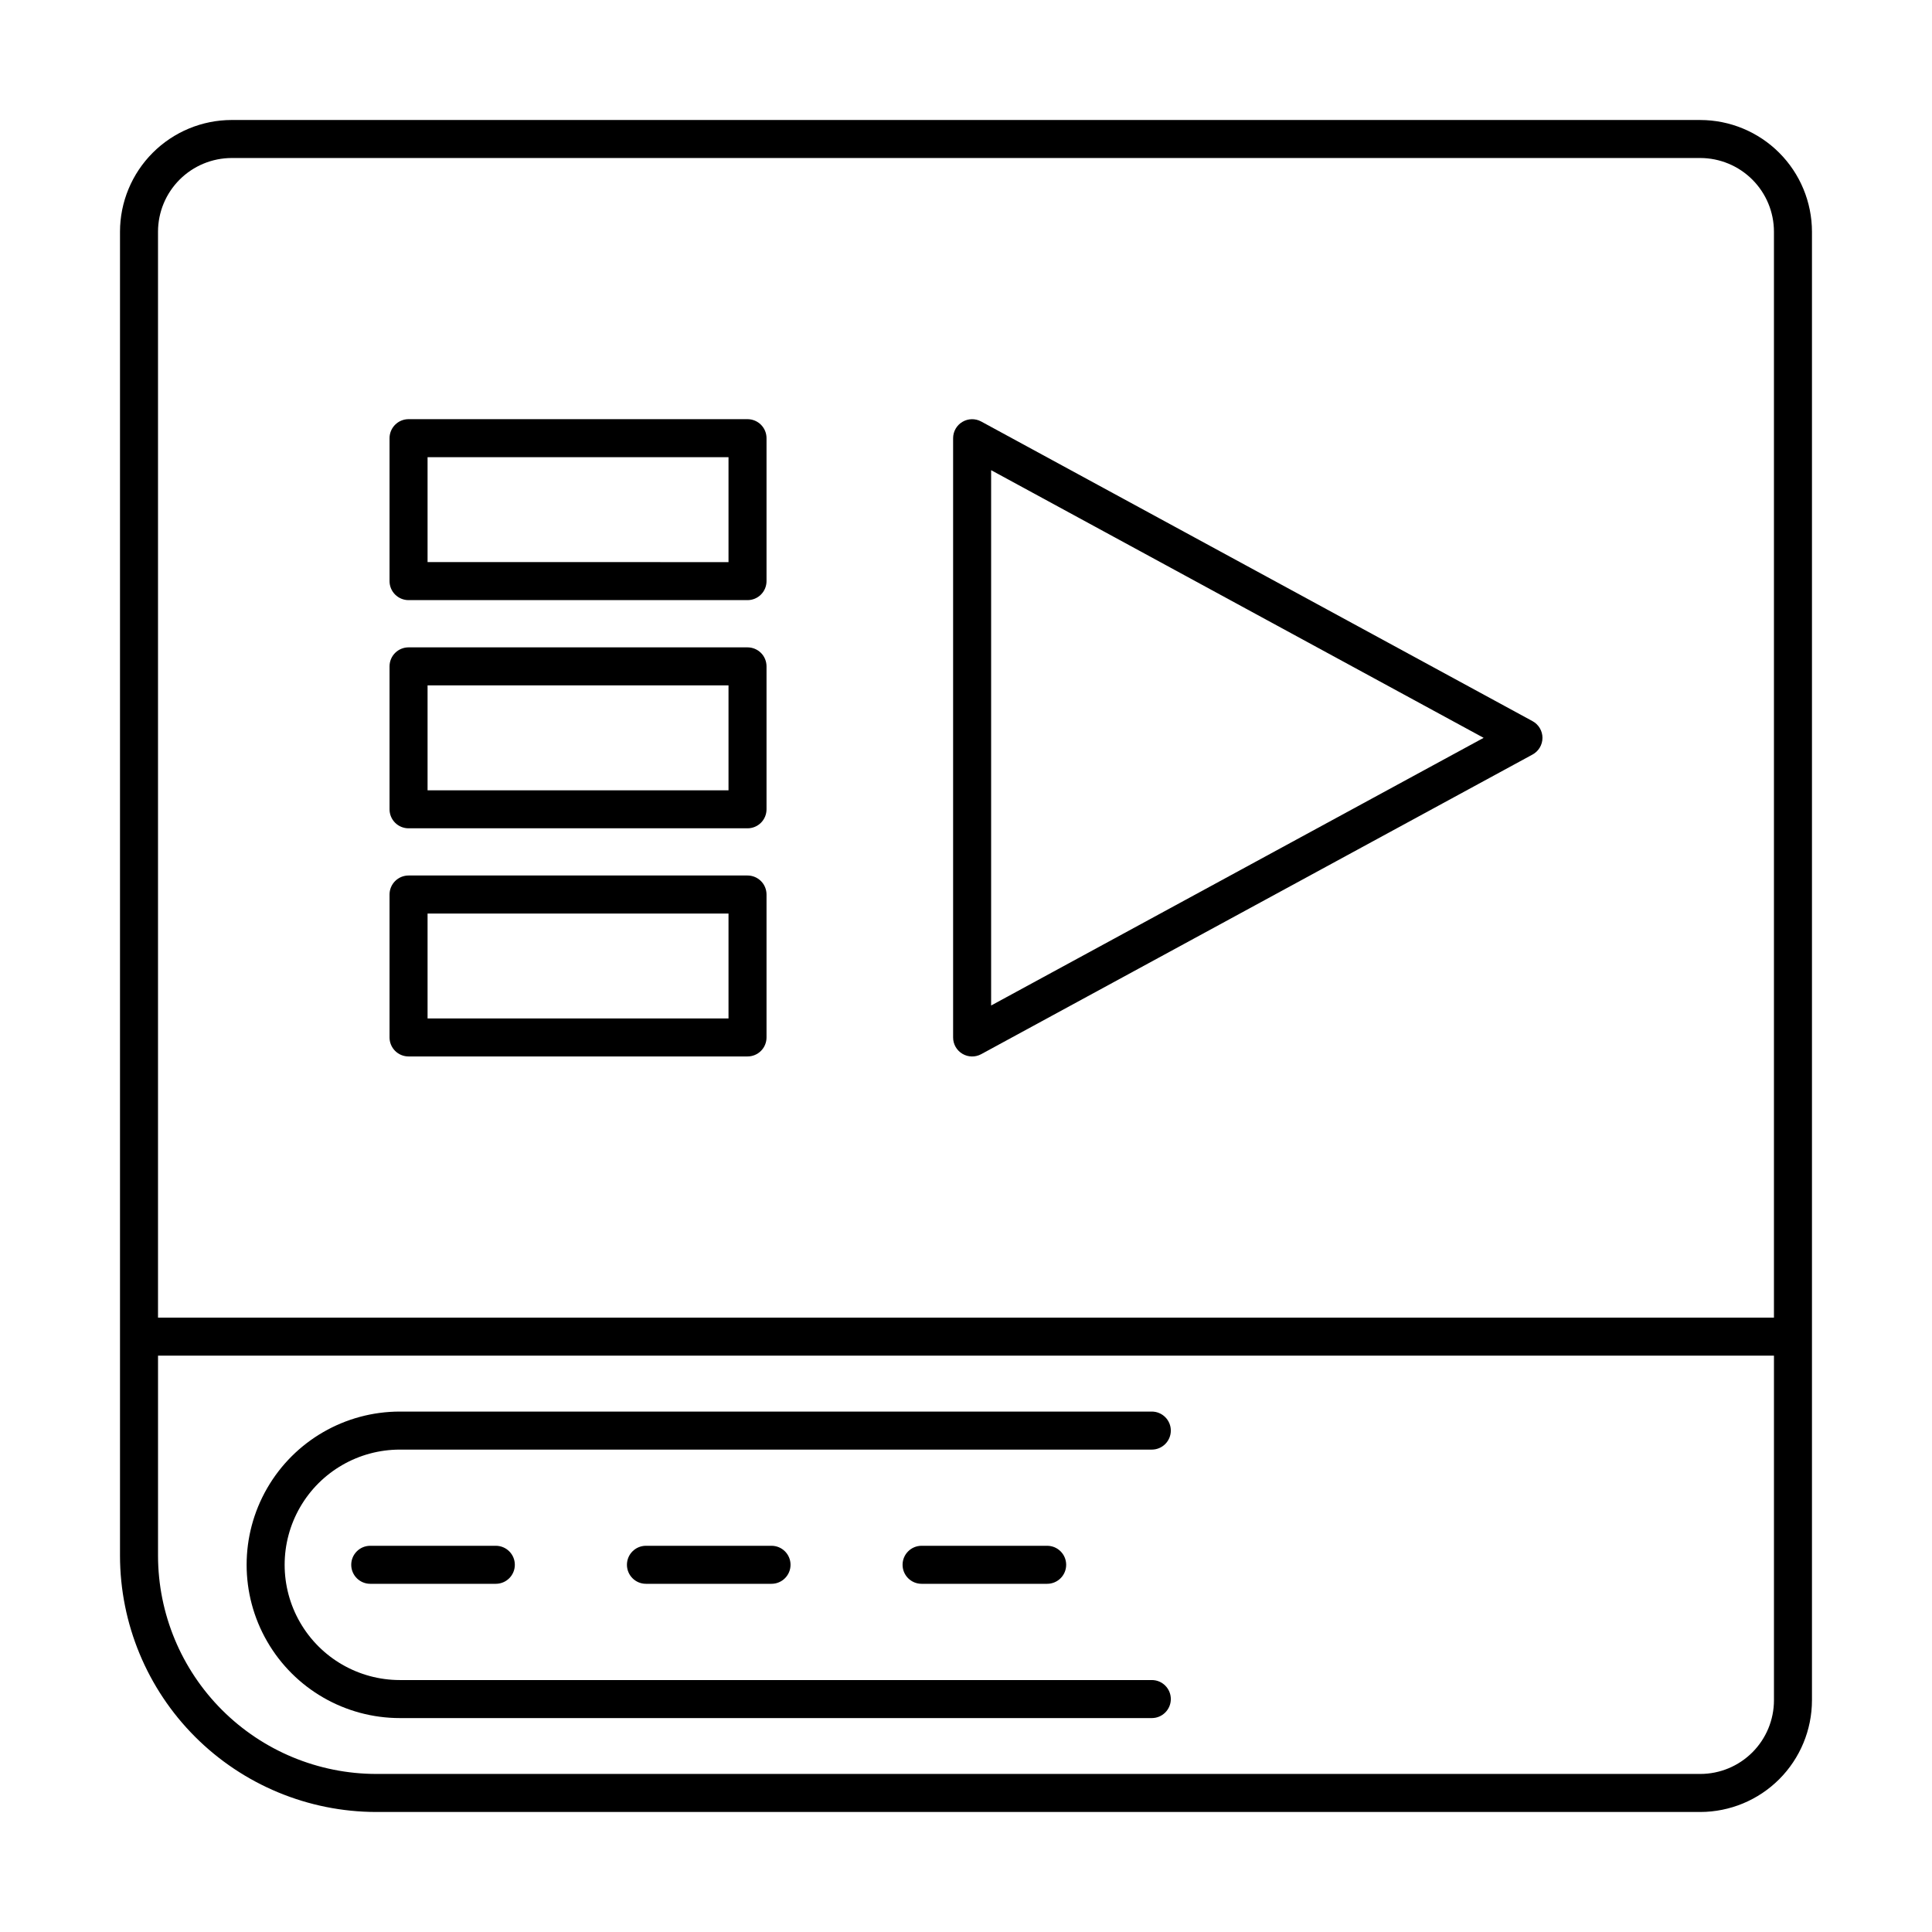
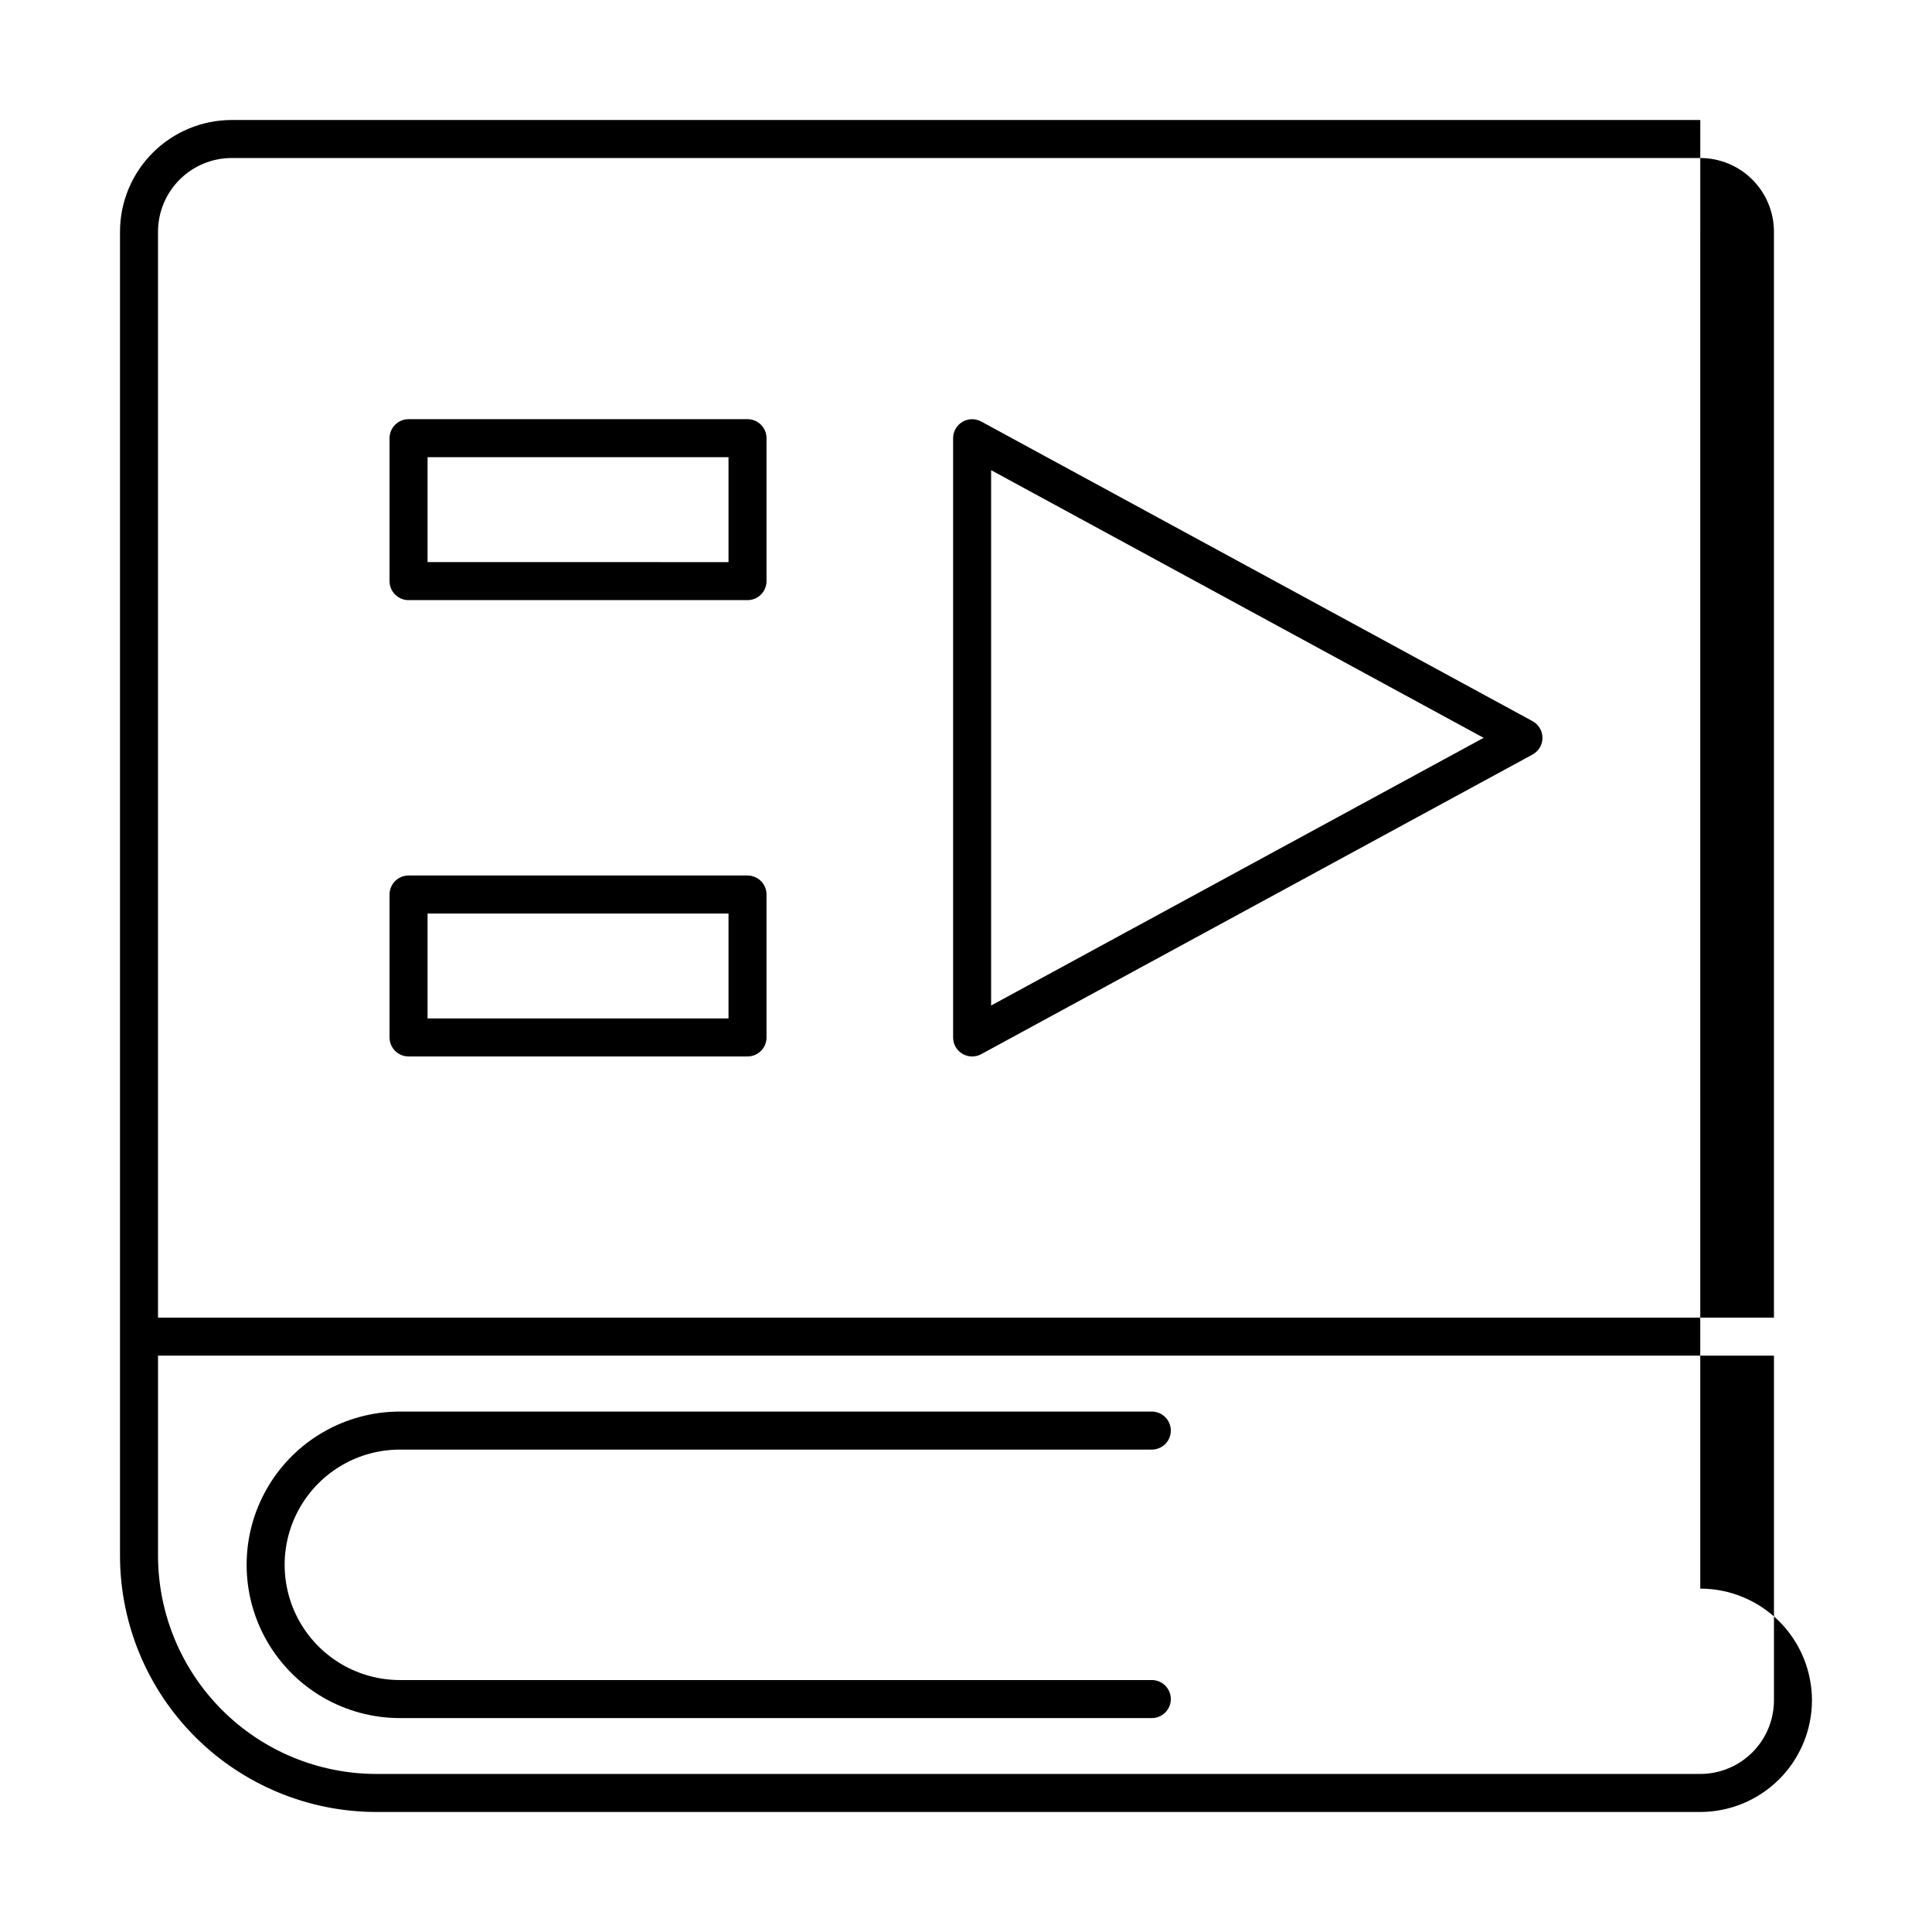
<svg xmlns="http://www.w3.org/2000/svg" fill="#000000" width="800px" height="800px" version="1.1" viewBox="144 144 512 512">
  <g>
-     <path d="m594.59 175.8h-389.19c-7.848 0.008-15.371 3.129-20.918 8.68-5.551 5.547-8.672 13.07-8.68 20.918v350.89c0.02 18 7.18 35.262 19.91 47.992 12.73 12.73 29.992 19.891 47.996 19.914h350.88c7.848-0.012 15.371-3.133 20.922-8.68 5.547-5.551 8.668-13.074 8.68-20.922v-389.19c-0.012-7.848-3.133-15.371-8.68-20.918-5.551-5.551-13.074-8.672-20.922-8.68zm-389.19 10.078h389.19v-0.004c5.176 0.008 10.141 2.066 13.801 5.727 3.66 3.66 5.719 8.621 5.723 13.797v287.78h-428.24v-287.78c0.008-5.176 2.066-10.137 5.727-13.797 3.66-3.66 8.621-5.719 13.797-5.727zm389.19 428.24-350.88-0.004c-15.332-0.016-30.031-6.117-40.875-16.957-10.84-10.84-16.938-25.539-16.957-40.871v-53.031h428.24v91.336c-0.004 5.176-2.062 10.141-5.723 13.801-3.66 3.66-8.625 5.719-13.801 5.723z" />
+     <path d="m594.59 175.8h-389.19c-7.848 0.008-15.371 3.129-20.918 8.68-5.551 5.547-8.672 13.07-8.68 20.918v350.89c0.02 18 7.18 35.262 19.91 47.992 12.73 12.73 29.992 19.891 47.996 19.914h350.88c7.848-0.012 15.371-3.133 20.922-8.68 5.547-5.551 8.668-13.074 8.68-20.922c-0.012-7.848-3.133-15.371-8.68-20.918-5.551-5.551-13.074-8.672-20.922-8.68zm-389.19 10.078h389.19v-0.004c5.176 0.008 10.141 2.066 13.801 5.727 3.66 3.66 5.719 8.621 5.723 13.797v287.78h-428.24v-287.78c0.008-5.176 2.066-10.137 5.727-13.797 3.66-3.66 8.621-5.719 13.797-5.727zm389.19 428.24-350.88-0.004c-15.332-0.016-30.031-6.117-40.875-16.957-10.84-10.84-16.938-25.539-16.957-40.871v-53.031h428.24v91.336c-0.004 5.176-2.062 10.141-5.723 13.801-3.66 3.66-8.625 5.719-13.801 5.723z" />
    <path d="m454.28 523.12c0-1.336-0.531-2.617-1.477-3.562-0.945-0.945-2.227-1.477-3.562-1.477h-199.27c-14.512 0-27.918 7.742-35.172 20.309-7.254 12.562-7.254 28.047 0 40.609 7.254 12.566 20.66 20.309 35.172 20.309h199.27c2.781 0 5.039-2.258 5.039-5.039s-2.258-5.039-5.039-5.039h-199.27c-10.91 0-20.992-5.82-26.445-15.266-5.457-9.449-5.457-21.09 0-30.539 5.453-9.445 15.535-15.266 26.445-15.266h199.27c1.336 0 2.617-0.531 3.562-1.477 0.945-0.945 1.477-2.227 1.477-3.562z" />
-     <path d="m242.12 553.65c-2.781 0-5.039 2.254-5.039 5.035 0 2.785 2.258 5.039 5.039 5.039h33.277c2.785 0 5.039-2.254 5.039-5.039 0-2.781-2.254-5.035-5.039-5.035z" />
-     <path d="m315.18 553.65c-2.781 0-5.035 2.254-5.035 5.035 0 2.785 2.254 5.039 5.035 5.039h33.281c2.781 0 5.039-2.254 5.039-5.039 0-2.781-2.258-5.035-5.039-5.035z" />
-     <path d="m388.23 553.65c-2.781 0-5.039 2.254-5.039 5.035 0 2.785 2.258 5.039 5.039 5.039h33.277c2.785 0 5.039-2.254 5.039-5.039 0-2.781-2.254-5.035-5.039-5.035z" />
    <path d="m399.05 423.27c1.523 0.906 3.418 0.945 4.977 0.098l146.11-79.406c1.621-0.883 2.633-2.578 2.633-4.426s-1.012-3.543-2.633-4.426l-146.11-79.406c-1.559-0.848-3.453-0.812-4.981 0.098-1.527 0.906-2.461 2.551-2.461 4.328v158.81c-0.004 1.777 0.934 3.422 2.465 4.328zm7.609-154.67 130.52 70.934-130.52 70.934z" />
    <path d="m252.27 303.04h89.832c1.336 0 2.617-0.531 3.562-1.477 0.945-0.945 1.473-2.227 1.473-3.562v-37.879c0-1.336-0.527-2.617-1.473-3.562-0.945-0.945-2.227-1.477-3.562-1.477h-89.832c-1.336 0-2.617 0.531-3.562 1.477-0.945 0.945-1.477 2.227-1.477 3.562v37.879c0 1.336 0.531 2.617 1.477 3.562 0.945 0.945 2.227 1.477 3.562 1.477zm5.039-37.879h79.754v27.805l-79.754-0.004z" />
-     <path d="m252.27 363.51h89.832c1.336 0 2.617-0.527 3.562-1.473 0.945-0.945 1.473-2.227 1.473-3.562v-37.879c0-1.34-0.527-2.621-1.473-3.566-0.945-0.941-2.227-1.473-3.562-1.473h-89.832c-1.336 0-2.617 0.531-3.562 1.473-0.945 0.945-1.477 2.227-1.477 3.566v37.879c0 1.336 0.531 2.617 1.477 3.562 0.945 0.945 2.227 1.473 3.562 1.473zm5.039-37.879h79.754v27.805h-79.754z" />
    <path d="m252.27 423.97h89.832c1.336 0 2.617-0.527 3.562-1.473 0.945-0.945 1.473-2.227 1.473-3.562v-37.879c0-1.336-0.527-2.617-1.473-3.562-0.945-0.945-2.227-1.477-3.562-1.477h-89.832c-1.336 0-2.617 0.531-3.562 1.477-0.945 0.945-1.477 2.227-1.477 3.562v37.879c0 1.336 0.531 2.617 1.477 3.562 0.945 0.945 2.227 1.473 3.562 1.473zm5.039-37.875h79.754v27.801h-79.754z" />
  </g>
</svg>